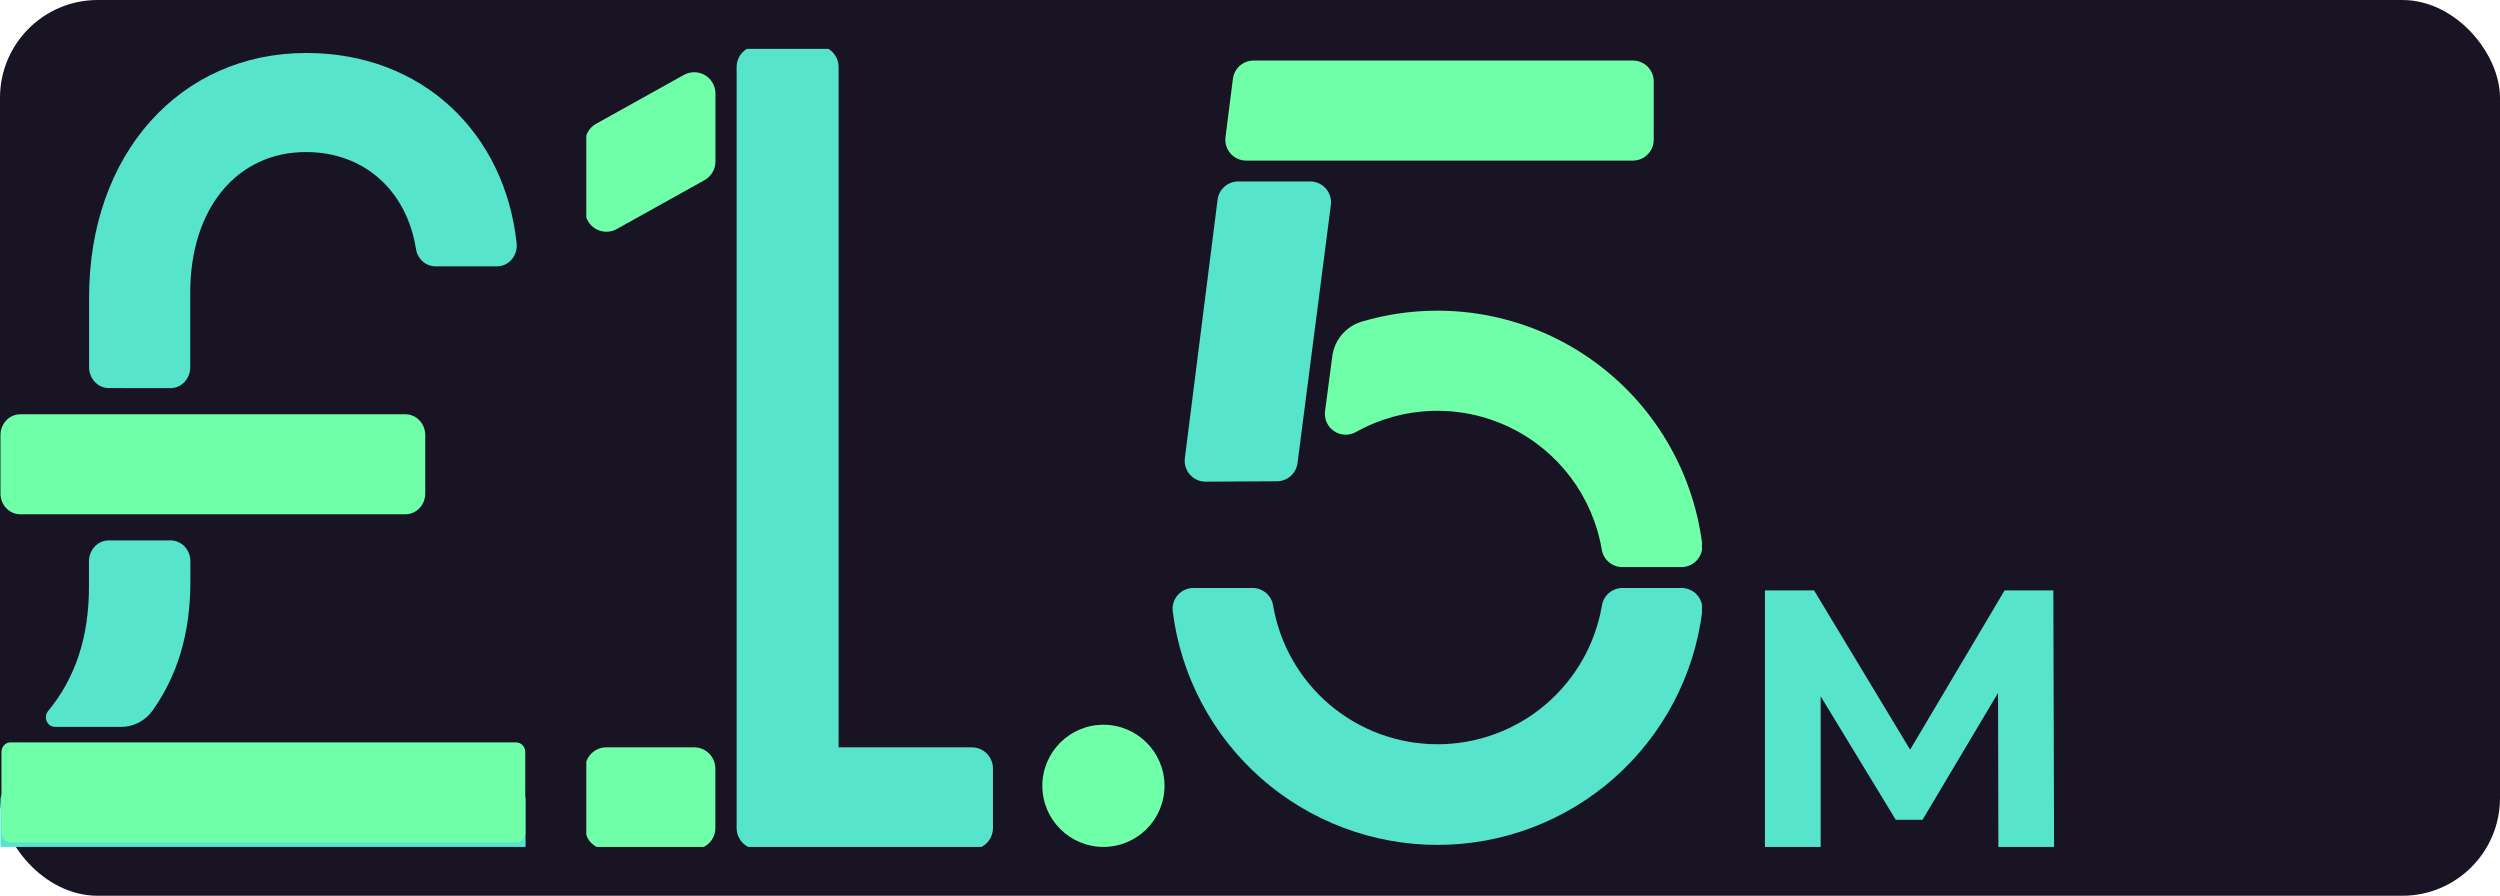
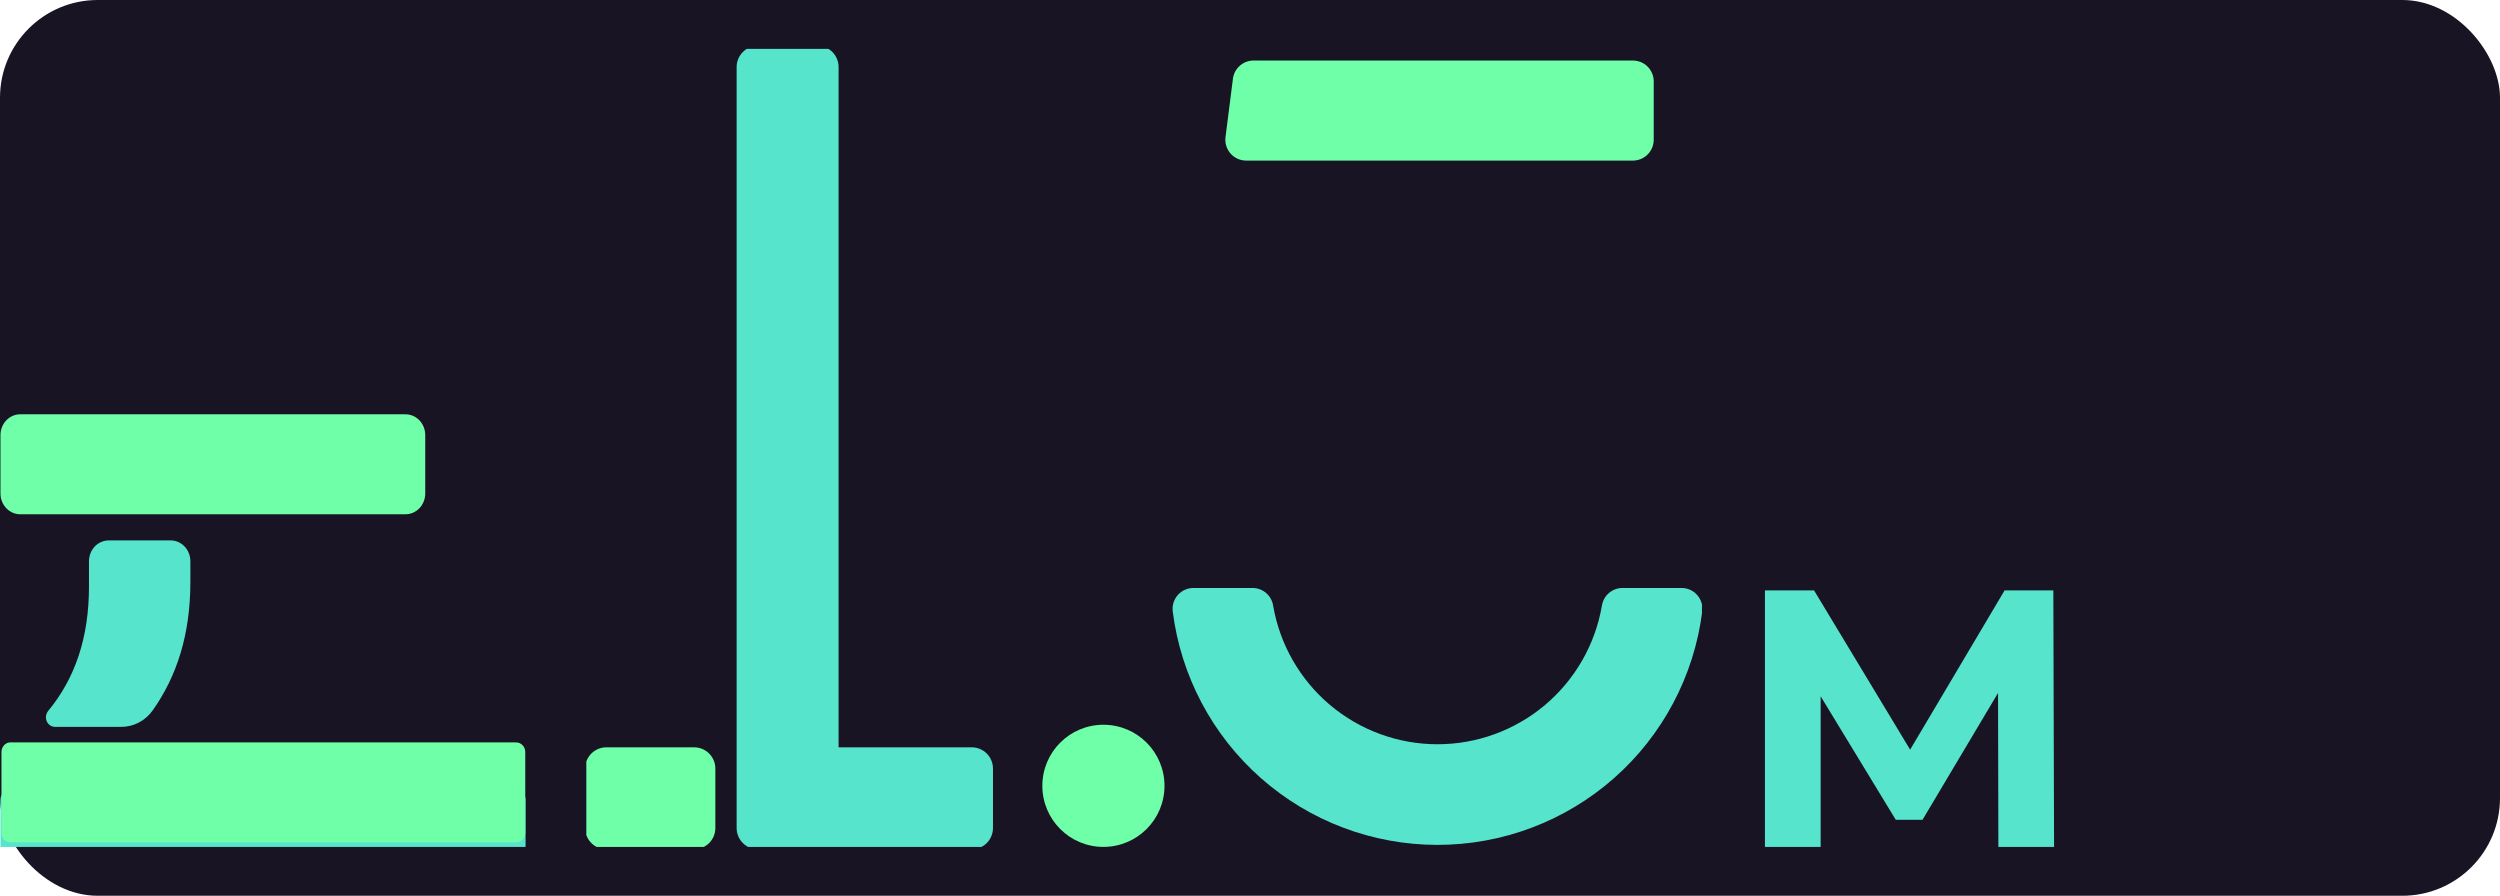
<svg xmlns="http://www.w3.org/2000/svg" width="307" height="110" viewBox="0 0 307 110" fill="none">
  <rect width="307" height="110" rx="12" fill="#191424" />
  <g clip-path="url(#clip0_1_204)">
    <path d="M49.793 50.875H2.486C1.145 50.875 0.058 52.02 0.058 53.433V60.595C0.058 62.007 1.145 63.153 2.486 63.153H49.793C51.133 63.153 52.22 62.007 52.22 60.595V53.433C52.22 52.02 51.133 50.875 49.793 50.875Z" fill="#6FFFA8" />
-     <path d="M20.933 47.666C21.576 47.666 22.194 47.396 22.649 46.917C23.104 46.437 23.36 45.786 23.36 45.108V35.956C23.36 25.556 29.127 18.671 37.584 18.671C44.603 18.671 49.909 23.275 51.079 30.549C51.17 31.151 51.461 31.699 51.9 32.095C52.34 32.491 52.899 32.708 53.477 32.708H61.012C61.358 32.711 61.701 32.636 62.017 32.488C62.334 32.339 62.616 32.122 62.846 31.849C63.076 31.576 63.248 31.255 63.35 30.906C63.452 30.558 63.483 30.19 63.439 29.828C61.983 16.41 51.973 6.506 37.598 6.506C22.093 6.506 10.942 18.932 10.942 36.488V45.098C10.942 45.776 11.198 46.427 11.653 46.907C12.108 47.386 12.726 47.656 13.369 47.656L20.933 47.666Z" fill="#57E4CD" />
    <path d="M63.425 97.029H1.175C0.558 97.029 0.058 97.556 0.058 98.206V108.13C0.058 108.779 0.558 109.306 1.175 109.306H63.425C64.041 109.306 64.541 108.779 64.541 108.13V98.206C64.541 97.556 64.041 97.029 63.425 97.029Z" fill="#57E4CD" />
    <path d="M14.67 91.165H1.286C1.065 91.166 0.849 91.235 0.665 91.365C0.515 91.474 0.393 91.62 0.309 91.79C0.224 91.961 0.18 92.15 0.18 92.342V102.266C0.18 102.421 0.209 102.574 0.265 102.717C0.321 102.86 0.404 102.99 0.508 103.1C0.613 103.209 0.736 103.295 0.872 103.354C1.008 103.413 1.154 103.443 1.301 103.442H63.386C63.682 103.442 63.966 103.318 64.175 103.098C64.385 102.877 64.502 102.578 64.502 102.266V92.347C64.502 92.035 64.385 91.736 64.175 91.515C63.966 91.294 63.682 91.17 63.386 91.17L14.67 91.165Z" fill="#6FFFA8" />
    <path d="M14.86 89.259C15.611 89.267 16.354 89.089 17.028 88.74C17.703 88.391 18.29 87.88 18.743 87.249C21.719 83.033 23.379 77.933 23.379 71.431V68.92C23.379 68.241 23.124 67.591 22.669 67.111C22.213 66.631 21.596 66.362 20.952 66.362H13.355C12.711 66.362 12.094 66.631 11.639 67.111C11.183 67.591 10.928 68.241 10.928 68.92V71.989C10.928 78.266 9.248 83.279 5.893 87.335C5.76 87.506 5.675 87.713 5.649 87.932C5.622 88.151 5.654 88.374 5.742 88.574C5.829 88.775 5.969 88.946 6.144 89.067C6.319 89.188 6.524 89.254 6.733 89.259H14.86Z" fill="#57E4CD" />
  </g>
  <g clip-path="url(#clip1_1_204)">
    <path d="M93.067 104.292H119.329C120.021 104.292 120.684 104.017 121.173 103.528C121.662 103.038 121.937 102.375 121.937 101.683V94.38C121.937 93.688 121.662 93.024 121.173 92.535C120.684 92.046 120.021 91.771 119.329 91.771H102.979V8.229C102.979 7.537 102.704 6.874 102.215 6.385C101.726 5.896 101.063 5.621 100.371 5.621H93.067C92.376 5.621 91.712 5.896 91.223 6.385C90.734 6.874 90.459 7.537 90.459 8.229V101.683C90.459 102.375 90.734 103.038 91.223 103.528C91.712 104.017 92.376 104.292 93.067 104.292Z" fill="#57E4CD" />
-     <path d="M83.969 9.205L73.197 15.204C72.79 15.43 72.451 15.761 72.216 16.161C71.98 16.562 71.856 17.019 71.856 17.484V25.831C71.853 26.287 71.969 26.736 72.194 27.134C72.418 27.531 72.743 27.862 73.136 28.095C73.529 28.327 73.976 28.452 74.433 28.458C74.889 28.463 75.339 28.349 75.737 28.126L86.515 22.122C86.921 21.895 87.26 21.565 87.496 21.164C87.731 20.763 87.856 20.307 87.856 19.842V11.495C87.859 11.038 87.742 10.589 87.516 10.191C87.291 9.794 86.965 9.463 86.572 9.231C86.178 8.999 85.731 8.875 85.274 8.87C84.817 8.866 84.367 8.981 83.969 9.205Z" fill="#6FFFA8" />
    <path d="M85.237 91.771H74.464C73.024 91.771 71.856 92.939 71.856 94.38V101.683C71.856 103.124 73.024 104.291 74.464 104.291H85.237C86.677 104.291 87.845 103.124 87.845 101.683V94.38C87.845 92.939 86.677 91.771 85.237 91.771Z" fill="#6FFFA8" />
  </g>
  <circle cx="135.5" cy="96.5" r="7.5" fill="#6FFFA8" />
  <g clip-path="url(#clip2_1_204)">
    <path d="M199.242 72.203C198.633 72.204 198.045 72.422 197.583 72.817C197.12 73.212 196.813 73.758 196.717 74.359C195.904 79.124 193.431 83.449 189.736 86.567C186.042 89.684 181.363 91.394 176.528 91.394C171.694 91.394 167.015 89.684 163.32 86.567C159.626 83.449 157.153 79.124 156.339 74.359C156.243 73.758 155.937 73.212 155.474 72.817C155.011 72.422 154.423 72.204 153.815 72.203H146.57C146.206 72.201 145.846 72.275 145.514 72.423C145.181 72.57 144.884 72.787 144.642 73.058C144.4 73.329 144.218 73.649 144.109 73.996C144 74.343 143.966 74.71 144.01 75.071C145.006 82.991 148.859 90.276 154.845 95.557C160.832 100.838 168.54 103.752 176.523 103.752C184.506 103.752 192.215 100.838 198.201 95.557C204.188 90.276 208.041 82.991 209.037 75.071C209.08 74.71 209.046 74.343 208.937 73.996C208.828 73.649 208.647 73.329 208.405 73.058C208.162 72.787 207.865 72.57 207.533 72.423C207.2 72.275 206.84 72.201 206.476 72.203H199.242Z" fill="#57E4CD" />
    <path d="M203.077 17.161V9.993C203.077 9.314 202.807 8.663 202.327 8.183C201.847 7.702 201.195 7.433 200.516 7.433H153.964C153.337 7.428 152.73 7.653 152.258 8.065C151.787 8.477 151.482 9.049 151.403 9.67L150.492 16.838C150.446 17.201 150.478 17.569 150.586 17.918C150.694 18.266 150.875 18.588 151.118 18.861C151.36 19.134 151.658 19.352 151.992 19.501C152.325 19.649 152.687 19.724 153.052 19.721H200.516C201.195 19.721 201.847 19.451 202.327 18.971C202.807 18.491 203.077 17.84 203.077 17.161Z" fill="#6FFFA8" />
-     <path d="M156.81 59.101C157.43 59.097 158.027 58.869 158.492 58.458C158.956 58.048 159.255 57.483 159.335 56.868L163.431 25.164C163.477 24.802 163.445 24.434 163.337 24.085C163.229 23.736 163.048 23.414 162.805 23.141C162.563 22.868 162.265 22.65 161.931 22.502C161.597 22.354 161.236 22.278 160.871 22.281H152.079C151.453 22.276 150.846 22.501 150.374 22.914C149.902 23.326 149.598 23.897 149.519 24.519L145.5 56.264C145.454 56.626 145.486 56.994 145.594 57.343C145.702 57.692 145.883 58.014 146.125 58.287C146.368 58.56 146.666 58.778 147 58.926C147.333 59.075 147.695 59.15 148.06 59.147L156.81 59.101Z" fill="#57E4CD" />
-     <path d="M209.026 66.776C208.426 62.071 206.812 57.551 204.295 53.531C201.777 49.51 198.417 46.084 194.447 43.489C190.476 40.895 185.989 39.193 181.296 38.501C176.603 37.81 171.816 38.146 167.266 39.485C166.305 39.762 165.447 40.314 164.797 41.073C164.146 41.831 163.732 42.764 163.605 43.755L162.714 50.504C162.656 50.972 162.728 51.447 162.923 51.877C163.117 52.307 163.427 52.674 163.817 52.939C164.208 53.204 164.664 53.356 165.135 53.378C165.606 53.4 166.074 53.291 166.488 53.064C169.349 51.459 172.554 50.565 175.833 50.457C179.112 50.349 182.369 51.03 185.33 52.443C188.29 53.856 190.868 55.96 192.847 58.577C194.825 61.194 196.145 64.248 196.697 67.483C196.793 68.083 197.1 68.63 197.562 69.025C198.025 69.42 198.613 69.637 199.221 69.638H206.461C206.825 69.641 207.185 69.567 207.518 69.42C207.85 69.273 208.148 69.058 208.391 68.787C208.633 68.516 208.815 68.197 208.925 67.85C209.035 67.503 209.069 67.137 209.026 66.776Z" fill="#6FFFA8" />
  </g>
  <path d="M216.735 104V72.5H222.765L236.175 94.73H232.98L246.165 72.5H252.15L252.24 104H245.4L245.355 82.985H246.615L236.085 100.67H232.8L222.045 82.985H223.575V104H216.735Z" fill="#57E4CD" />
  <defs>
    <clipPath id="clip0_1_204">
      <rect width="65" height="98" fill="white" transform="translate(0 6)" />
    </clipPath>
    <clipPath id="clip1_1_204">
      <rect width="50" height="98" fill="white" transform="translate(72 6)" />
    </clipPath>
    <clipPath id="clip2_1_204">
      <rect width="65" height="97" fill="white" transform="translate(144 7)" />
    </clipPath>
  </defs>
</svg>